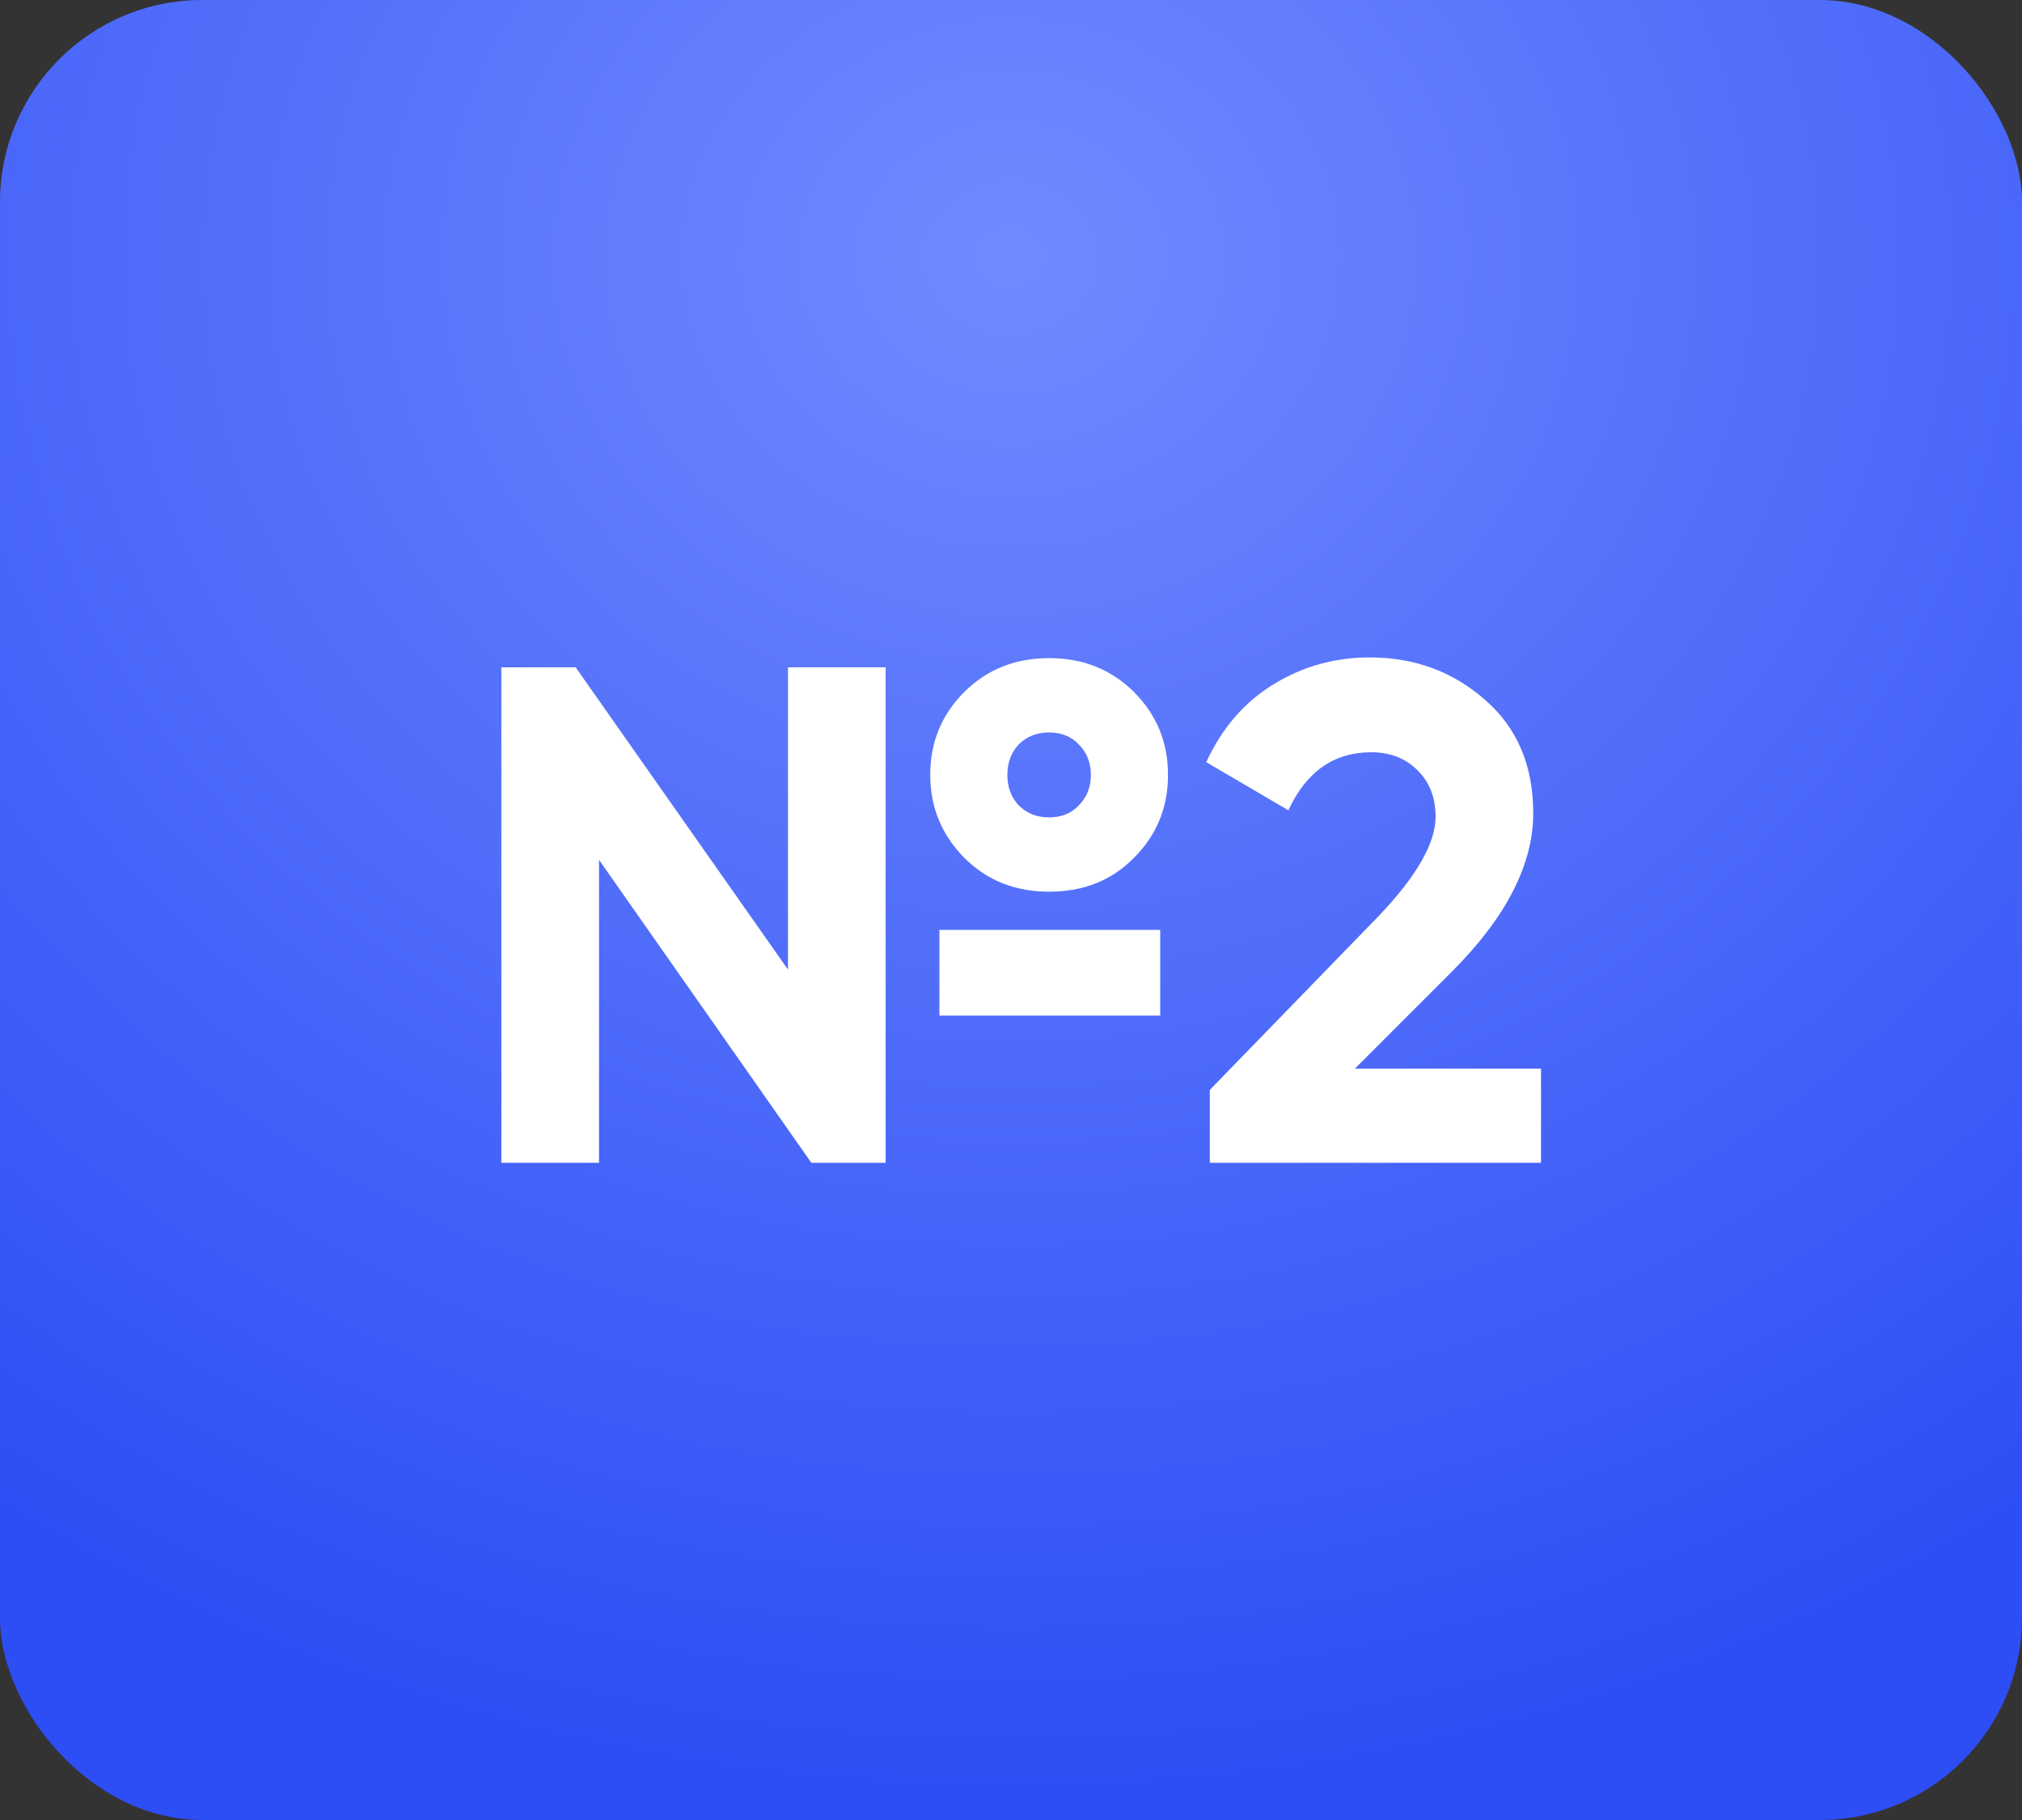
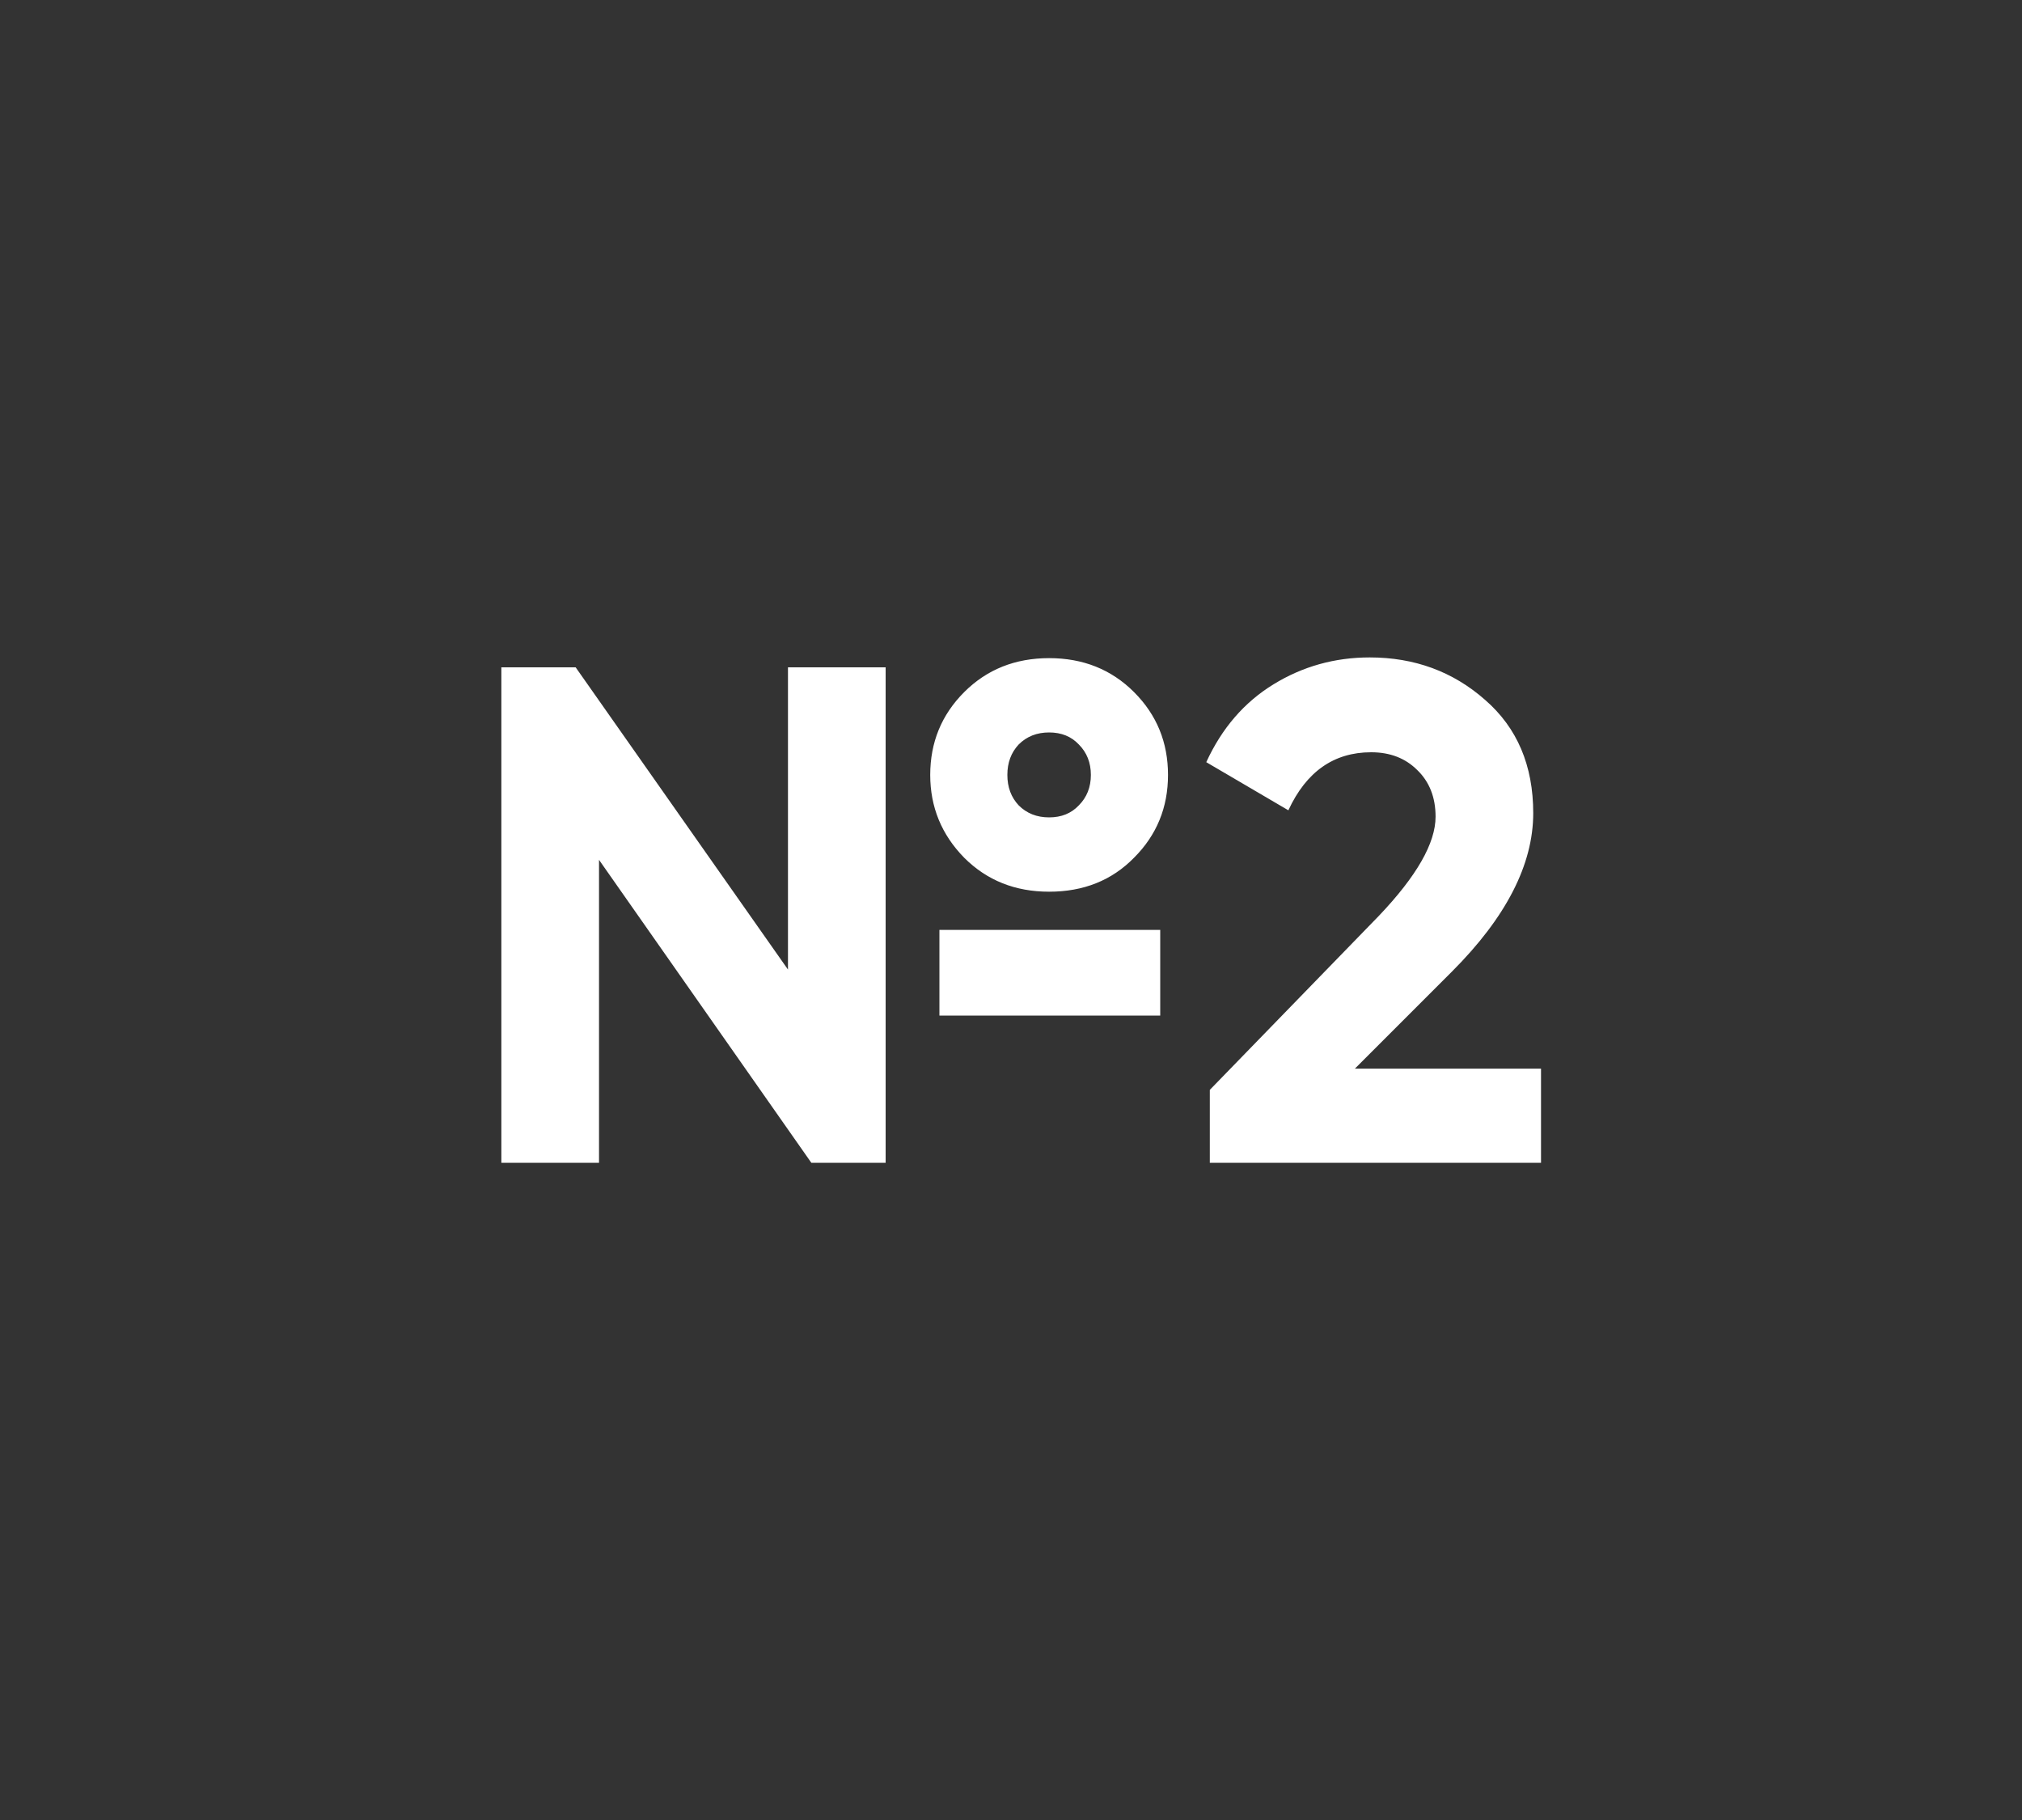
<svg xmlns="http://www.w3.org/2000/svg" width="40" height="36" viewBox="0 0 40 36" fill="none">
  <rect x="0" y="0" width="40" height="36" fill="#333333" stroke="none" />
-   <rect width="40" height="36" rx="4" fill="url(#paint0_radial_3212_50)" />
-   <path d="M20.754 17.638C20.082 17.638 19.522 17.414 19.074 16.966C18.626 16.509 18.402 15.963 18.402 15.328C18.402 14.684 18.626 14.138 19.074 13.69C19.522 13.242 20.082 13.018 20.754 13.018C21.426 13.018 21.986 13.242 22.434 13.69C22.882 14.138 23.106 14.684 23.106 15.328C23.106 15.972 22.882 16.518 22.434 16.966C21.995 17.414 21.435 17.638 20.754 17.638ZM15.588 13.2H17.52V23H16.05L11.85 17.008V23H9.918V13.2H11.388L15.588 19.178V13.2ZM20.152 15.93C20.311 16.089 20.511 16.168 20.754 16.168C20.997 16.168 21.192 16.089 21.342 15.93C21.5 15.771 21.58 15.571 21.58 15.328C21.58 15.085 21.5 14.885 21.342 14.726C21.192 14.567 20.997 14.488 20.754 14.488C20.511 14.488 20.311 14.567 20.152 14.726C20.003 14.885 19.928 15.085 19.928 15.328C19.928 15.571 20.003 15.771 20.152 15.93ZM18.584 20.088V18.394H22.952V20.088H18.584ZM23.933 23V21.558L27.279 18.114C28.025 17.33 28.399 16.677 28.399 16.154C28.399 15.771 28.277 15.463 28.035 15.23C27.801 14.997 27.498 14.88 27.125 14.88C26.387 14.88 25.841 15.263 25.487 16.028L23.863 15.076C24.171 14.404 24.614 13.891 25.193 13.536C25.771 13.181 26.406 13.004 27.097 13.004C27.983 13.004 28.744 13.284 29.379 13.844C30.013 14.395 30.331 15.141 30.331 16.084C30.331 17.101 29.794 18.147 28.721 19.22L26.803 21.138H30.485V23H23.933Z" fill="white" />
+   <path d="M20.754 17.638C20.082 17.638 19.522 17.414 19.074 16.966C18.626 16.509 18.402 15.963 18.402 15.328C18.402 14.684 18.626 14.138 19.074 13.69C19.522 13.242 20.082 13.018 20.754 13.018C21.426 13.018 21.986 13.242 22.434 13.69C22.882 14.138 23.106 14.684 23.106 15.328C23.106 15.972 22.882 16.518 22.434 16.966C21.995 17.414 21.435 17.638 20.754 17.638M15.588 13.2H17.52V23H16.05L11.85 17.008V23H9.918V13.2H11.388L15.588 19.178V13.2ZM20.152 15.93C20.311 16.089 20.511 16.168 20.754 16.168C20.997 16.168 21.192 16.089 21.342 15.93C21.5 15.771 21.58 15.571 21.58 15.328C21.58 15.085 21.5 14.885 21.342 14.726C21.192 14.567 20.997 14.488 20.754 14.488C20.511 14.488 20.311 14.567 20.152 14.726C20.003 14.885 19.928 15.085 19.928 15.328C19.928 15.571 20.003 15.771 20.152 15.93ZM18.584 20.088V18.394H22.952V20.088H18.584ZM23.933 23V21.558L27.279 18.114C28.025 17.33 28.399 16.677 28.399 16.154C28.399 15.771 28.277 15.463 28.035 15.23C27.801 14.997 27.498 14.88 27.125 14.88C26.387 14.88 25.841 15.263 25.487 16.028L23.863 15.076C24.171 14.404 24.614 13.891 25.193 13.536C25.771 13.181 26.406 13.004 27.097 13.004C27.983 13.004 28.744 13.284 29.379 13.844C30.013 14.395 30.331 15.141 30.331 16.084C30.331 17.101 29.794 18.147 28.721 19.22L26.803 21.138H30.485V23H23.933Z" fill="white" />
  <defs>
    <radialGradient id="paint0_radial_3212_50" cx="0" cy="0" r="1" gradientUnits="userSpaceOnUse" gradientTransform="translate(20 5.04) rotate(90) scale(30.96 34.4)">
      <stop stop-color="#708AFF" />
      <stop offset="1" stop-color="#2D4DF5" />
    </radialGradient>
  </defs>
</svg>